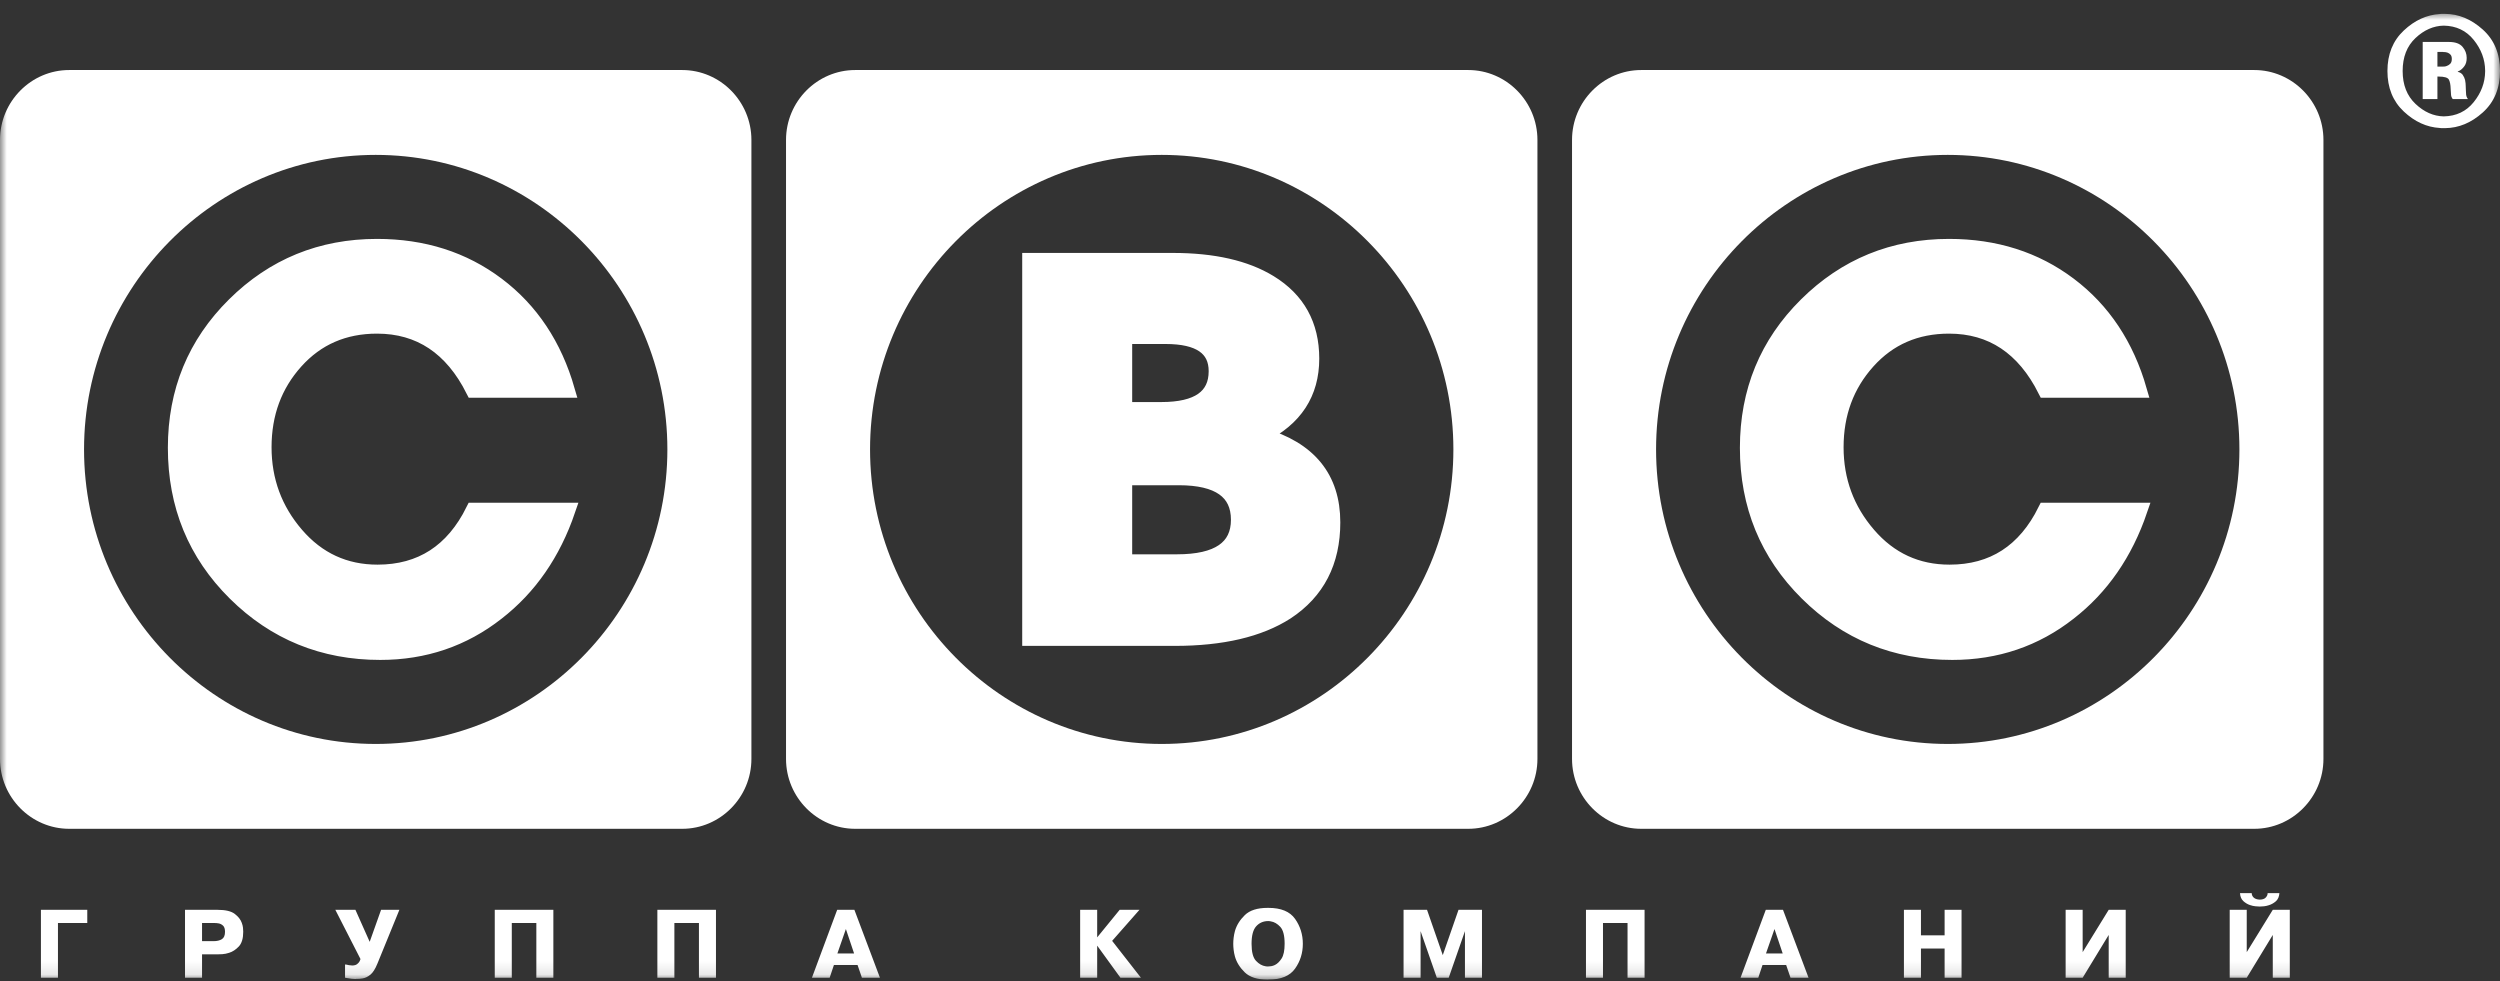
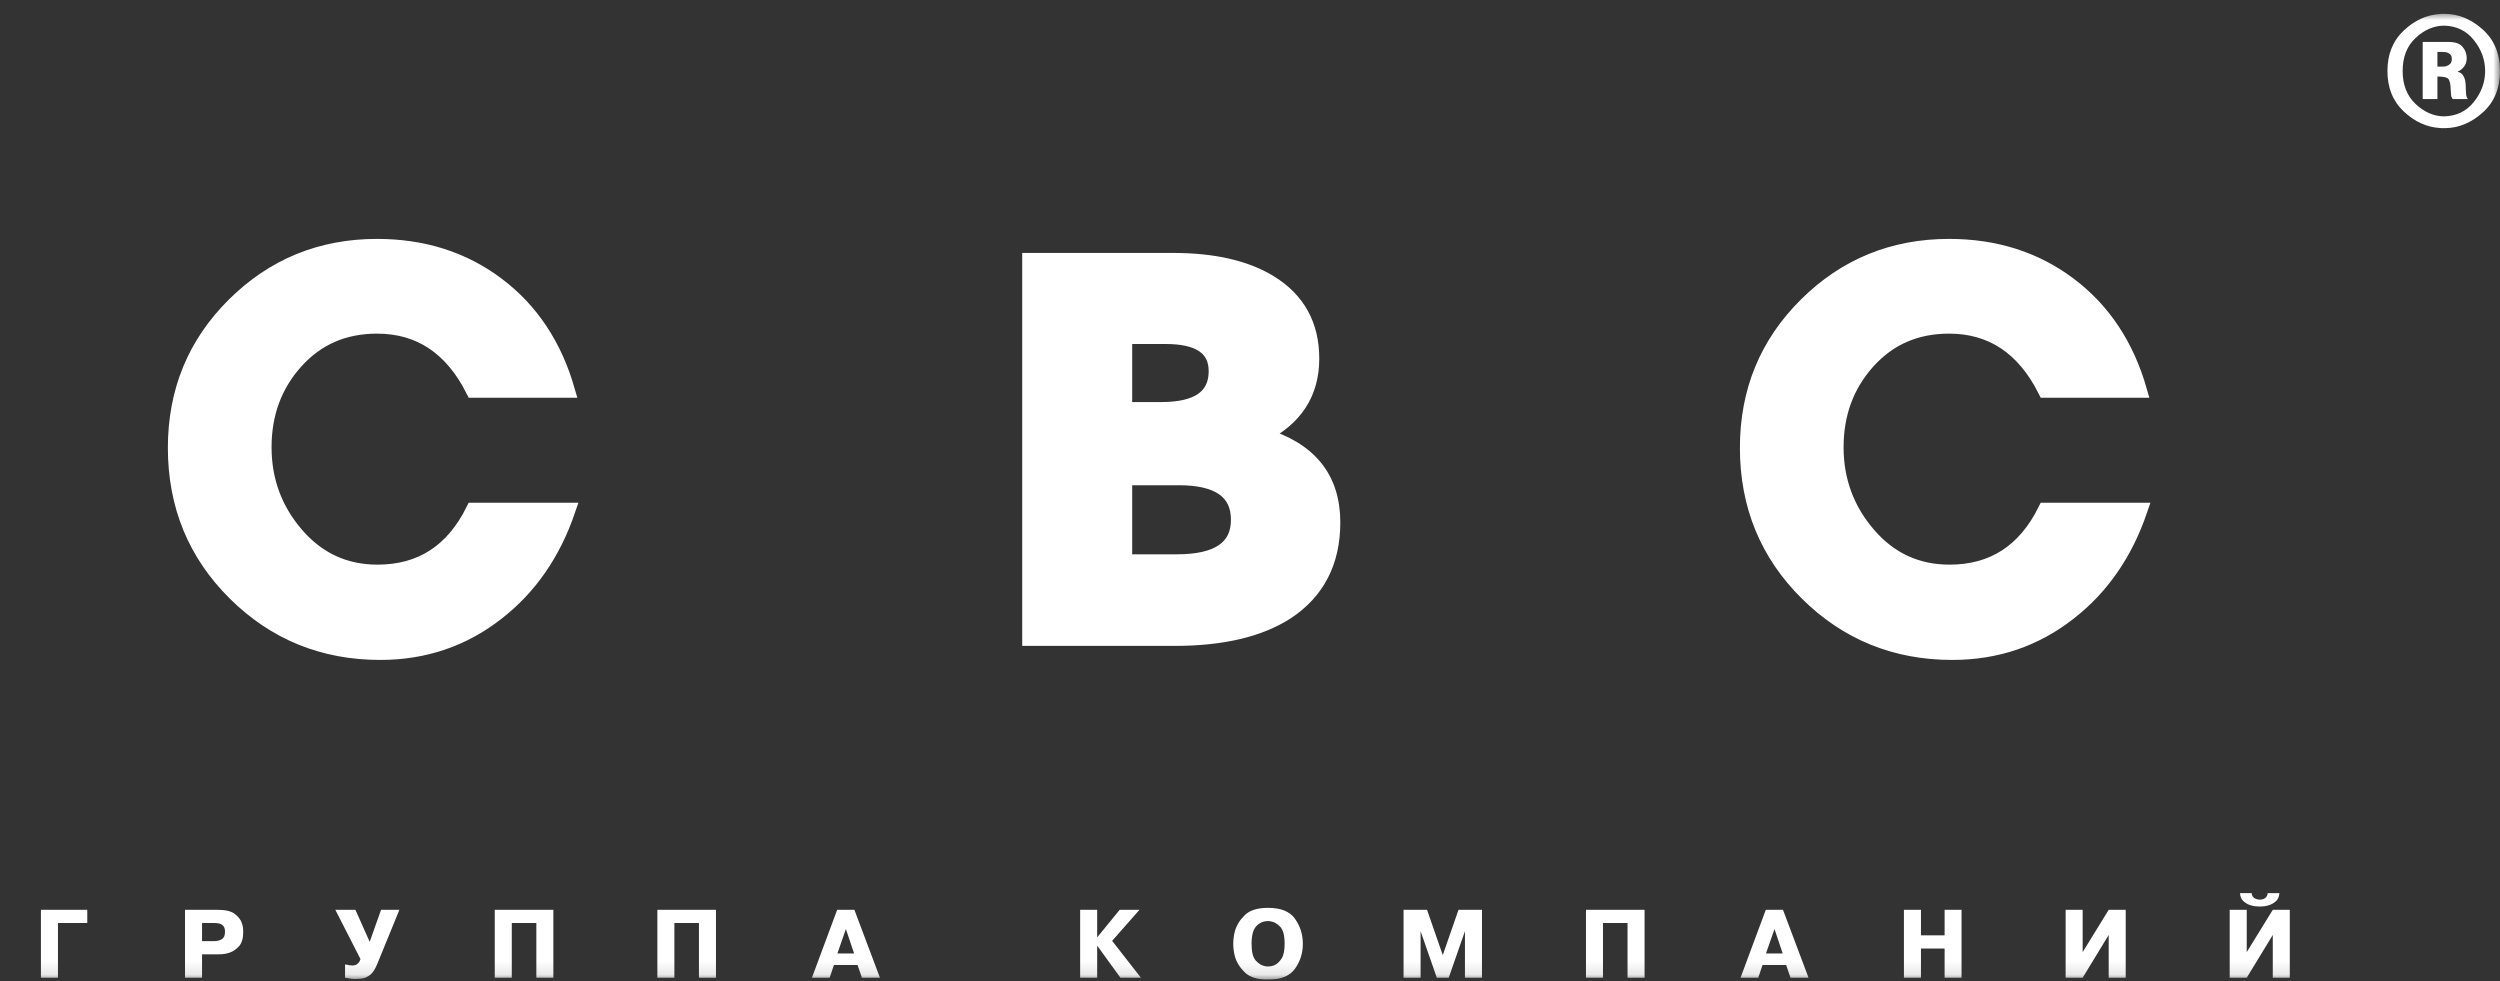
<svg xmlns="http://www.w3.org/2000/svg" width="186" height="73" viewBox="0 0 186 73" fill="none">
  <rect x="0" y="0" width="186" height="73" fill="#333333" stroke="none" />
  <g clip-path="url(#clip0_53_267)">
    <mask id="mask0_53_267" style="mask-type:luminance" maskUnits="userSpaceOnUse" x="0" y="0" width="186" height="73">
      <path d="M186 0.889H0V72.889H186V0.889Z" fill="white" />
    </mask>
    <g mask="url(#mask0_53_267)">
-       <path fill-rule="evenodd" clip-rule="evenodd" d="M122.108 5.21H167.715C170.547 5.21 172.864 7.55 172.864 10.41V56.464C172.864 59.324 170.547 61.663 167.715 61.663H122.108C119.276 61.663 116.959 59.324 116.959 56.464V10.41C116.959 7.55 119.276 5.21 122.108 5.21ZM5.149 5.21H50.756C53.588 5.21 55.905 7.55 55.905 10.41V56.464C55.905 59.324 53.588 61.663 50.756 61.663H5.149C2.317 61.663 0 59.324 0 56.464V10.41C0 7.55 2.317 5.21 5.149 5.21ZM27.953 11.524C39.904 11.524 49.653 21.368 49.653 33.437C49.653 45.506 39.904 55.35 27.953 55.35C16 55.35 6.253 45.506 6.253 33.437C6.253 21.368 16 11.524 27.953 11.524ZM63.629 5.21H109.235C112.068 5.21 114.385 7.55 114.385 10.41V56.464C114.385 59.324 112.068 61.663 109.235 61.663H63.629C60.796 61.663 58.48 59.324 58.48 56.464V10.41C58.48 7.55 60.796 5.21 63.629 5.21ZM86.432 11.524C98.384 11.524 108.132 21.368 108.132 33.437C108.132 45.506 98.384 55.35 86.432 55.35C74.48 55.35 64.732 45.506 64.732 33.437C64.732 21.368 74.48 11.524 86.432 11.524ZM144.912 11.524C156.864 11.524 166.612 21.368 166.612 33.437C166.612 45.506 156.864 55.35 144.912 55.35C132.96 55.35 123.212 45.506 123.212 33.437C123.212 21.368 132.96 11.524 144.912 11.524Z" fill="white" />
      <path fill-rule="evenodd" clip-rule="evenodd" d="M159.215 37.96C158.121 41.165 156.361 43.709 153.933 45.594C151.426 47.56 148.531 48.543 145.25 48.543C141.008 48.543 137.407 47.075 134.446 44.14C131.485 41.205 130.004 37.597 130.004 33.315C130.004 29.114 131.465 25.567 134.386 22.672C137.307 19.777 140.848 18.33 145.01 18.33C148.451 18.33 151.432 19.279 153.953 21.178C156.474 23.076 158.215 25.695 159.175 29.034H152.173C150.572 25.856 148.184 24.267 145.01 24.267C142.556 24.267 140.542 25.142 138.968 26.893C137.394 28.643 136.607 30.77 136.607 33.275C136.607 35.752 137.407 37.92 139.008 39.778C140.608 41.636 142.622 42.565 145.05 42.565C148.278 42.565 150.652 41.03 152.173 37.96H159.215ZM42.256 37.96C41.162 41.165 39.402 43.709 36.974 45.594C34.467 47.56 31.572 48.543 28.291 48.543C24.049 48.543 20.448 47.075 17.487 44.14C14.526 41.205 13.045 37.597 13.045 33.315C13.045 29.114 14.505 25.567 17.427 22.672C20.348 19.777 23.889 18.33 28.051 18.33C31.492 18.33 34.473 19.279 36.994 21.178C39.515 23.076 41.255 25.695 42.216 29.034H35.213C33.613 25.856 31.225 24.267 28.051 24.267C25.596 24.267 23.582 25.142 22.008 26.893C20.434 28.643 19.648 30.77 19.648 33.275C19.648 35.752 20.448 37.92 22.049 39.778C23.649 41.636 25.663 42.565 28.091 42.565C31.319 42.565 33.693 41.03 35.213 37.96H42.256ZM99.163 38.866C99.163 41.809 98.015 44.035 95.717 45.546C93.689 46.848 90.914 47.499 87.394 47.499H76.608V19.374H87.259C90.273 19.374 92.674 19.921 94.465 21.015C96.552 22.291 97.597 24.179 97.597 26.679C97.597 29.257 96.359 31.158 93.882 32.382C97.403 33.398 99.163 35.559 99.163 38.866ZM90.481 27.616C90.481 25.898 89.228 25.038 86.722 25.038H83.679V30.468H86.409C89.124 30.468 90.481 29.517 90.481 27.616ZM83.679 35.546V41.796H87.573C90.616 41.796 92.137 40.754 92.137 38.671C92.137 36.588 90.66 35.546 87.707 35.546H83.679Z" fill="white" stroke="white" stroke-width="1.111" stroke-miterlimit="22.926" />
      <path fill-rule="evenodd" clip-rule="evenodd" d="M4.312 72.744H4.239H3.045V67.691H3.12H6.493V68.672H4.312V72.744ZM16.188 67.691C16.778 67.691 17.205 67.793 17.47 67.997C17.735 68.201 17.91 68.427 17.993 68.672C18.037 68.792 18.065 68.908 18.078 69.019C18.09 69.129 18.096 69.231 18.096 69.322C18.096 69.817 17.987 70.182 17.769 70.416C17.55 70.649 17.31 70.807 17.05 70.888C16.873 70.946 16.705 70.98 16.546 70.99C16.386 70.999 16.257 71.004 16.159 71.004H15.032V72.744H14.958H13.765V67.691H13.839H16.188ZM15.032 70.022H15.886C16.147 70.022 16.354 69.972 16.509 69.874C16.663 69.776 16.741 69.594 16.741 69.329C16.741 69.113 16.693 68.96 16.597 68.871C16.502 68.781 16.395 68.725 16.276 68.701C16.213 68.686 16.15 68.678 16.089 68.676C16.028 68.673 15.975 68.672 15.93 68.672C15.926 68.672 15.918 68.672 15.908 68.672C15.899 68.672 15.892 68.672 15.886 68.672H15.032V70.022ZM28.352 67.691H28.426H29.714L28.072 71.711C27.915 72.097 27.743 72.365 27.557 72.517C27.37 72.668 27.178 72.761 26.982 72.794C26.903 72.809 26.823 72.818 26.743 72.823C26.661 72.828 26.582 72.83 26.503 72.83L26.429 72.838C26.331 72.832 26.239 72.827 26.153 72.82C26.067 72.812 25.983 72.799 25.899 72.78C25.86 72.775 25.822 72.769 25.785 72.762C25.748 72.754 25.71 72.749 25.671 72.744V71.762H25.744C25.813 71.781 25.887 71.797 25.965 71.809C26.044 71.821 26.127 71.829 26.216 71.834C26.369 71.829 26.486 71.794 26.57 71.73C26.653 71.664 26.714 71.596 26.753 71.524C26.768 71.49 26.782 71.459 26.794 71.43C26.806 71.401 26.815 71.374 26.819 71.35L24.949 67.691H25.023H26.444L27.505 70.072L28.352 67.691ZM38.077 72.744H38.003H36.81V67.691H36.884H41.17V72.744H41.097H39.904V68.672H38.077V72.744ZM50.174 72.744H50.1H48.908V67.691H48.981H53.268V72.744H53.194H52.001V68.672H50.174V72.744ZM63.567 67.691L65.468 72.744H65.394H64.127L63.803 71.798H62.043L61.726 72.744H61.652H60.407L62.286 67.691H62.359H63.567ZM63.545 70.939L62.934 69.12L62.301 70.939H63.545ZM83.303 67.691H83.376H84.775L82.743 70L84.886 72.744H84.82H83.361L81.63 70.354V72.744H81.557H80.363V67.691H80.437H81.63V69.741L83.303 67.691ZM94.309 72.888C93.548 72.884 92.984 72.703 92.615 72.347C92.247 71.991 92.001 71.596 91.879 71.163C91.834 70.999 91.803 70.835 91.783 70.672C91.763 70.508 91.754 70.357 91.754 70.217C91.754 70.078 91.763 69.926 91.783 69.762C91.803 69.599 91.834 69.435 91.879 69.271C92.001 68.838 92.247 68.442 92.615 68.084C92.984 67.725 93.548 67.546 94.309 67.546H94.376C95.309 67.546 95.968 67.819 96.353 68.365C96.739 68.912 96.931 69.529 96.931 70.217C96.931 70.905 96.739 71.521 96.353 72.065C95.968 72.609 95.309 72.881 94.376 72.881L94.309 72.888ZM94.339 71.906C94.407 71.906 94.486 71.899 94.575 71.885C94.663 71.871 94.754 71.842 94.847 71.798C95.029 71.711 95.195 71.552 95.348 71.318C95.5 71.085 95.576 70.718 95.576 70.217C95.576 69.61 95.468 69.191 95.252 68.957C95.036 68.724 94.8 68.588 94.545 68.549C94.511 68.54 94.477 68.534 94.442 68.531C94.407 68.529 94.373 68.528 94.339 68.528C93.981 68.532 93.687 68.663 93.459 68.918C93.23 69.173 93.116 69.606 93.116 70.217C93.116 70.829 93.226 71.251 93.444 71.484C93.662 71.718 93.902 71.854 94.162 71.892C94.192 71.897 94.221 71.9 94.251 71.903C94.28 71.905 94.309 71.906 94.339 71.906ZM105.692 69.278V72.744H105.619H104.425V67.691H104.5H106.171L107.342 71.062L108.513 67.691H108.58H110.259V72.744H110.185H108.992V69.278L107.784 72.744H107.71H106.9L105.692 69.278ZM119.262 72.744H119.188H117.996V67.691H118.069H122.356V72.744H122.282H121.089V68.672H119.262V72.744ZM132.655 67.691L134.556 72.744H134.482H133.215L132.891 71.798H131.131L130.815 72.744H130.74H129.496L131.374 67.691H131.448H132.655ZM132.633 70.939L132.022 69.12L131.389 70.939H132.633ZM142.919 72.744H142.845H141.652V67.691H141.726H142.919V69.589H144.679V67.691H144.745H145.939V72.744H145.865H144.679V70.571H142.919V72.744ZM156.887 67.691H156.96H158.153V72.744H158.08H156.887V69.56L154.95 72.744H154.876H153.683V67.691H153.757H154.95V70.838L156.887 67.691ZM169.095 67.691H169.168H170.361V72.744H170.287H169.095V69.56L167.157 72.744H167.083H165.89V67.691H165.964H167.157V70.838L169.095 67.691ZM167.526 66.448C167.53 66.583 167.582 66.695 167.68 66.784C167.778 66.873 167.925 66.922 168.122 66.933C168.318 66.928 168.459 66.884 168.545 66.802C168.632 66.721 168.684 66.632 168.704 66.535C168.704 66.521 168.705 66.506 168.708 66.492C168.71 66.477 168.711 66.463 168.711 66.448H168.785H169.588C169.568 66.718 169.479 66.921 169.319 67.059C169.16 67.196 168.984 67.294 168.792 67.351C168.674 67.389 168.559 67.415 168.446 67.427C168.333 67.439 168.237 67.445 168.158 67.445H168.085C168.021 67.445 167.927 67.439 167.802 67.427C167.677 67.415 167.542 67.385 167.4 67.337C167.224 67.279 167.059 67.181 166.907 67.045C166.755 66.907 166.671 66.709 166.656 66.448H166.73H167.526Z" fill="white" />
      <path fill-rule="evenodd" clip-rule="evenodd" d="M177.625 5.283C177.625 4.036 178.031 3.032 178.841 2.271C179.652 1.509 180.546 1.101 181.525 1.044C181.556 1.036 181.593 1.032 181.633 1.032C181.673 1.032 181.713 1.032 181.753 1.032H181.873C181.881 1.032 181.887 1.032 181.891 1.032C181.895 1.032 181.901 1.032 181.909 1.032C182.928 1.04 183.864 1.428 184.718 2.198C185.573 2.967 186 3.995 186 5.283C186 6.57 185.573 7.599 184.718 8.368C183.864 9.137 182.928 9.526 181.909 9.534C181.901 9.534 181.895 9.534 181.891 9.534C181.887 9.534 181.881 9.534 181.873 9.534H181.753C181.713 9.534 181.673 9.534 181.633 9.534C181.593 9.534 181.556 9.53 181.525 9.522C180.546 9.465 179.652 9.056 178.841 8.295C178.031 7.534 177.625 6.53 177.625 5.283ZM178.757 5.283C178.757 6.311 179.076 7.127 179.714 7.73C180.351 8.333 181.051 8.643 181.813 8.659C182.743 8.643 183.488 8.289 184.045 7.597C184.602 6.904 184.886 6.145 184.894 5.319C184.894 5.311 184.894 5.305 184.894 5.301C184.894 5.297 184.894 5.291 184.894 5.283C184.894 5.275 184.894 5.269 184.894 5.265C184.894 5.261 184.894 5.255 184.894 5.247C184.886 4.42 184.602 3.662 184.045 2.969C183.488 2.277 182.743 1.923 181.813 1.907C181.051 1.923 180.351 2.23 179.714 2.829C179.076 3.428 178.757 4.246 178.757 5.283ZM180.249 3.121H180.369H182.198C182.671 3.121 183.01 3.242 183.215 3.486C183.42 3.728 183.522 4.004 183.522 4.311C183.522 4.562 183.466 4.764 183.353 4.918C183.241 5.072 183.121 5.185 182.992 5.259C182.968 5.267 182.946 5.277 182.926 5.289C182.906 5.301 182.884 5.311 182.86 5.319V5.344C183.028 5.384 183.153 5.463 183.233 5.581C183.313 5.698 183.369 5.821 183.401 5.951C183.417 6.032 183.429 6.113 183.438 6.194C183.446 6.275 183.45 6.347 183.45 6.412C183.45 6.469 183.452 6.524 183.456 6.576C183.46 6.629 183.462 6.675 183.462 6.716C183.462 6.853 183.468 6.965 183.48 7.05C183.492 7.135 183.518 7.214 183.558 7.287C183.566 7.303 183.576 7.317 183.588 7.33C183.6 7.342 183.61 7.356 183.618 7.372H183.498H182.487C182.479 7.364 182.473 7.356 182.469 7.348C182.465 7.34 182.459 7.332 182.451 7.323C182.403 7.259 182.372 7.18 182.36 7.087C182.348 6.994 182.338 6.837 182.33 6.619C182.322 6.311 182.278 6.08 182.198 5.927C182.118 5.773 181.861 5.696 181.428 5.696H181.344V7.372H181.223H180.249V3.121ZM181.344 4.955H181.741C181.773 4.955 181.817 4.953 181.873 4.949C181.929 4.945 181.985 4.93 182.042 4.906C182.138 4.874 182.224 4.819 182.3 4.742C182.376 4.665 182.415 4.546 182.415 4.384C182.415 4.246 182.384 4.143 182.324 4.074C182.264 4.006 182.194 3.955 182.114 3.923C182.066 3.906 182.022 3.894 181.982 3.886C181.941 3.878 181.905 3.874 181.873 3.874C181.849 3.874 181.827 3.874 181.807 3.874C181.787 3.874 181.769 3.87 181.753 3.862C181.737 3.862 181.725 3.862 181.717 3.862C181.709 3.862 181.697 3.862 181.681 3.862C181.673 3.862 181.665 3.862 181.657 3.862H181.344V4.955Z" fill="white" />
    </g>
  </g>
  <defs>
    <clipPath id="clip0_53_267">
      <rect width="186" height="72" fill="white" transform="translate(0 0.889)" />
    </clipPath>
  </defs>
</svg>